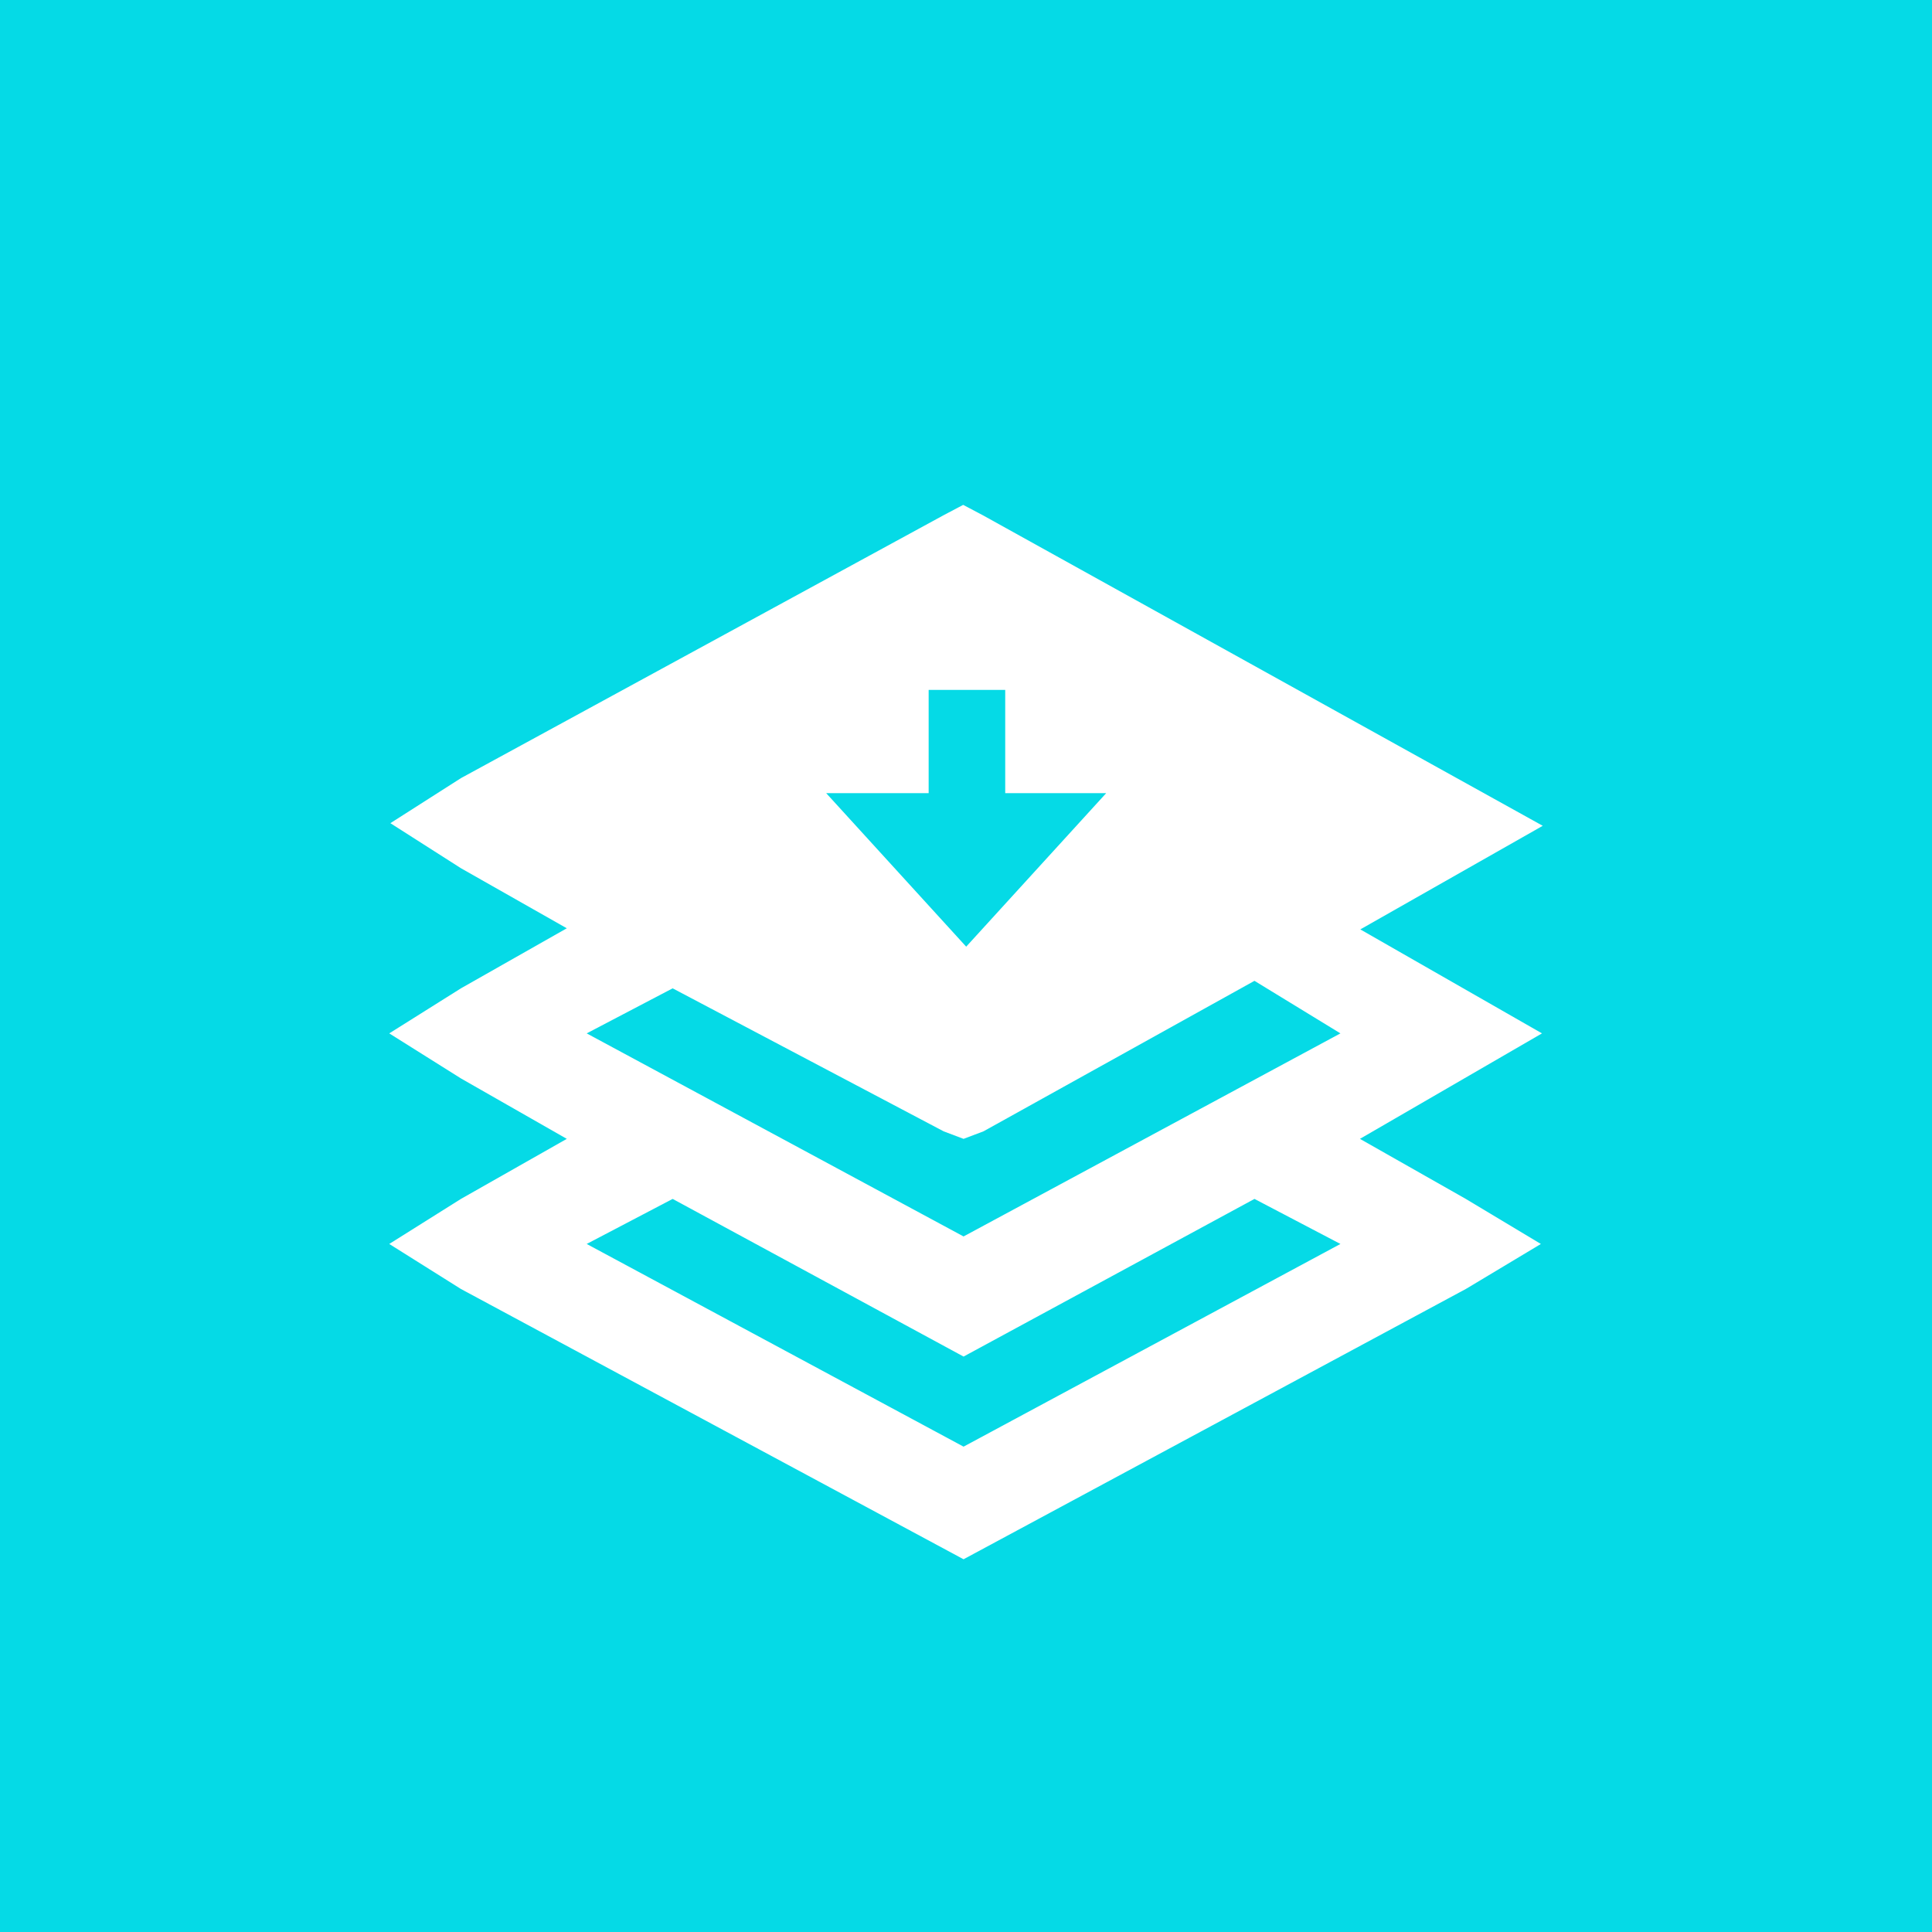
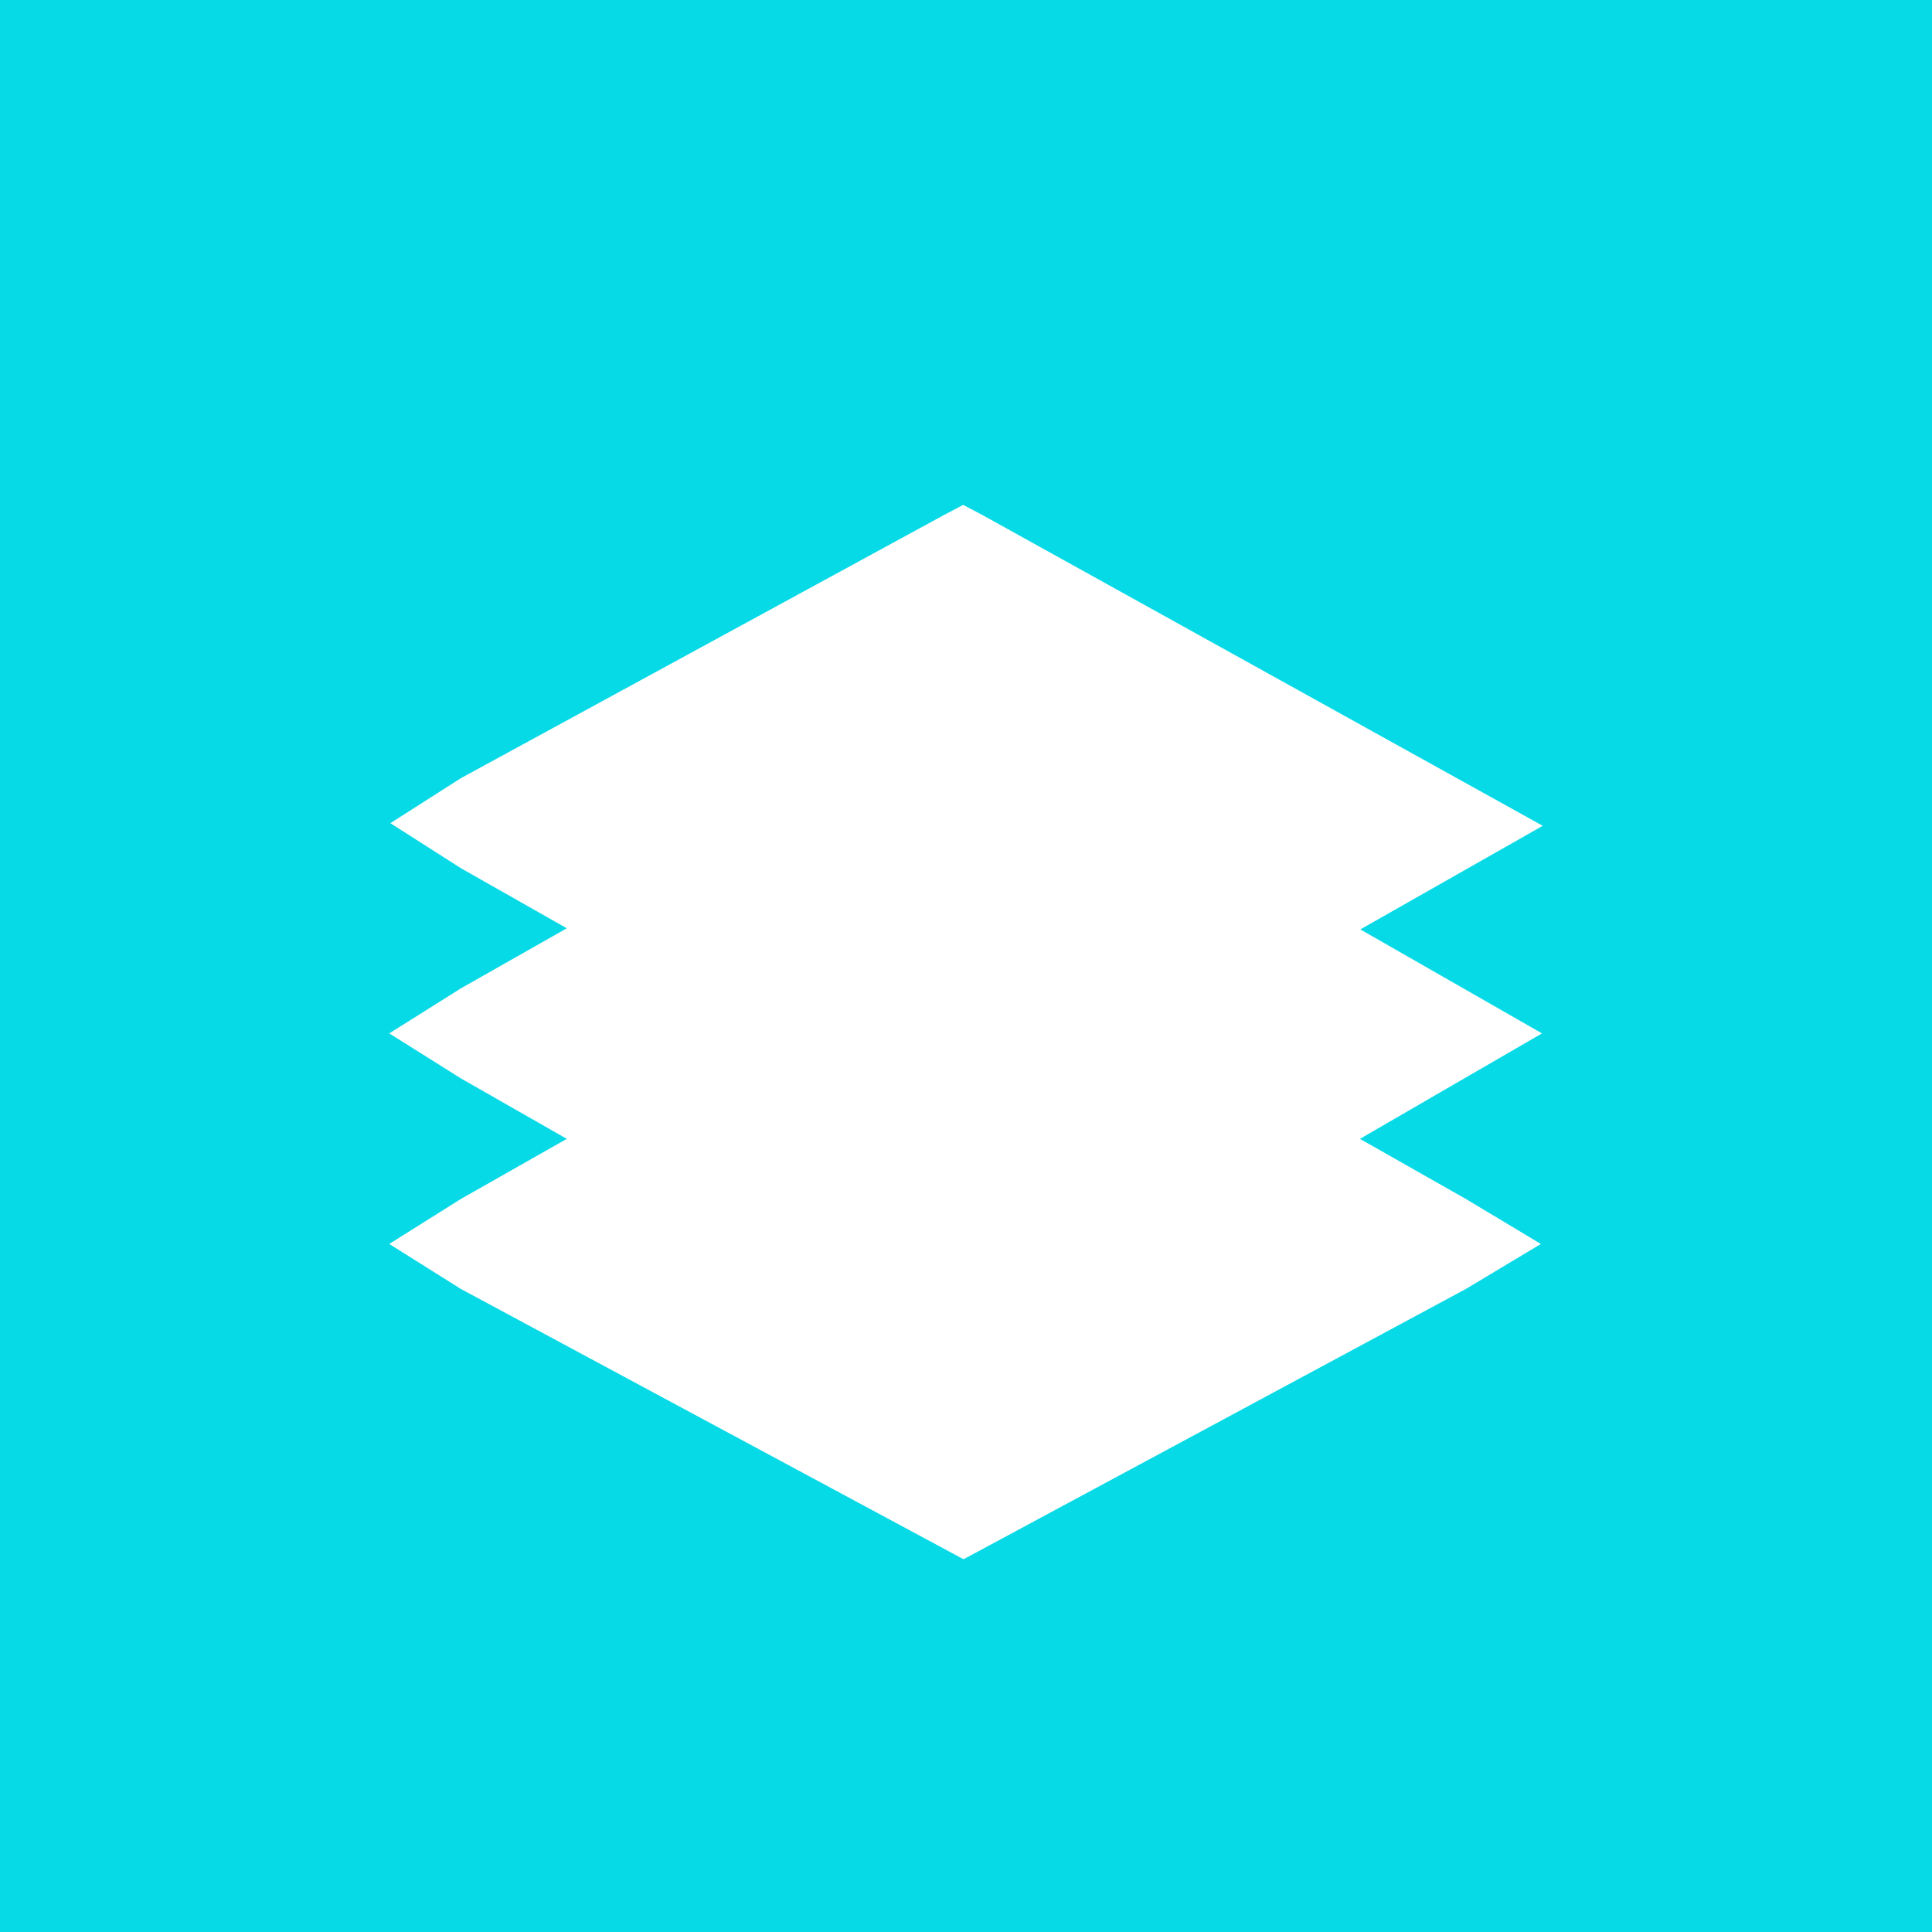
<svg xmlns="http://www.w3.org/2000/svg" viewBox="0 0 51.47 51.47">
  <defs>
    <style>.cls-1{fill:#05dae6;}</style>
  </defs>
  <g id="图层_2" data-name="图层 2">
    <g id="图层_1-2" data-name="图层 1">
-       <polygon class="cls-1" points="26.2 30.14 25.67 30.34 25.14 30.14 17.92 26.33 15.63 27.53 25.67 32.94 35.71 27.53 33.42 26.13 26.2 30.14" />
-       <polygon class="cls-1" points="29.47 21.13 26.78 21.13 26.78 18.38 24.74 18.38 24.74 21.13 22.01 21.13 25.74 25.22 29.47 21.13" />
-       <polygon class="cls-1" points="33.42 31.94 25.67 36.14 17.92 31.94 15.63 33.14 25.67 38.54 35.71 33.14 35.71 33.14 33.42 31.94" />
      <path class="cls-1" d="M0,0V51.47H51.47V0ZM41.08,27.53h0l-4.85,2.81,2.82,1.6,2,1.2-2,1.2-13.38,7.2-13.39-7.2-1.91-1.2,1.91-1.2,2.82-1.6-2.82-1.61-1.91-1.2,1.91-1.2,2.82-1.6-2.82-1.6-1.88-1.2,1.88-1.2,12.85-7,.53-.28.53.28L41.1,22l-4.86,2.76Z" />
    </g>
  </g>
</svg>